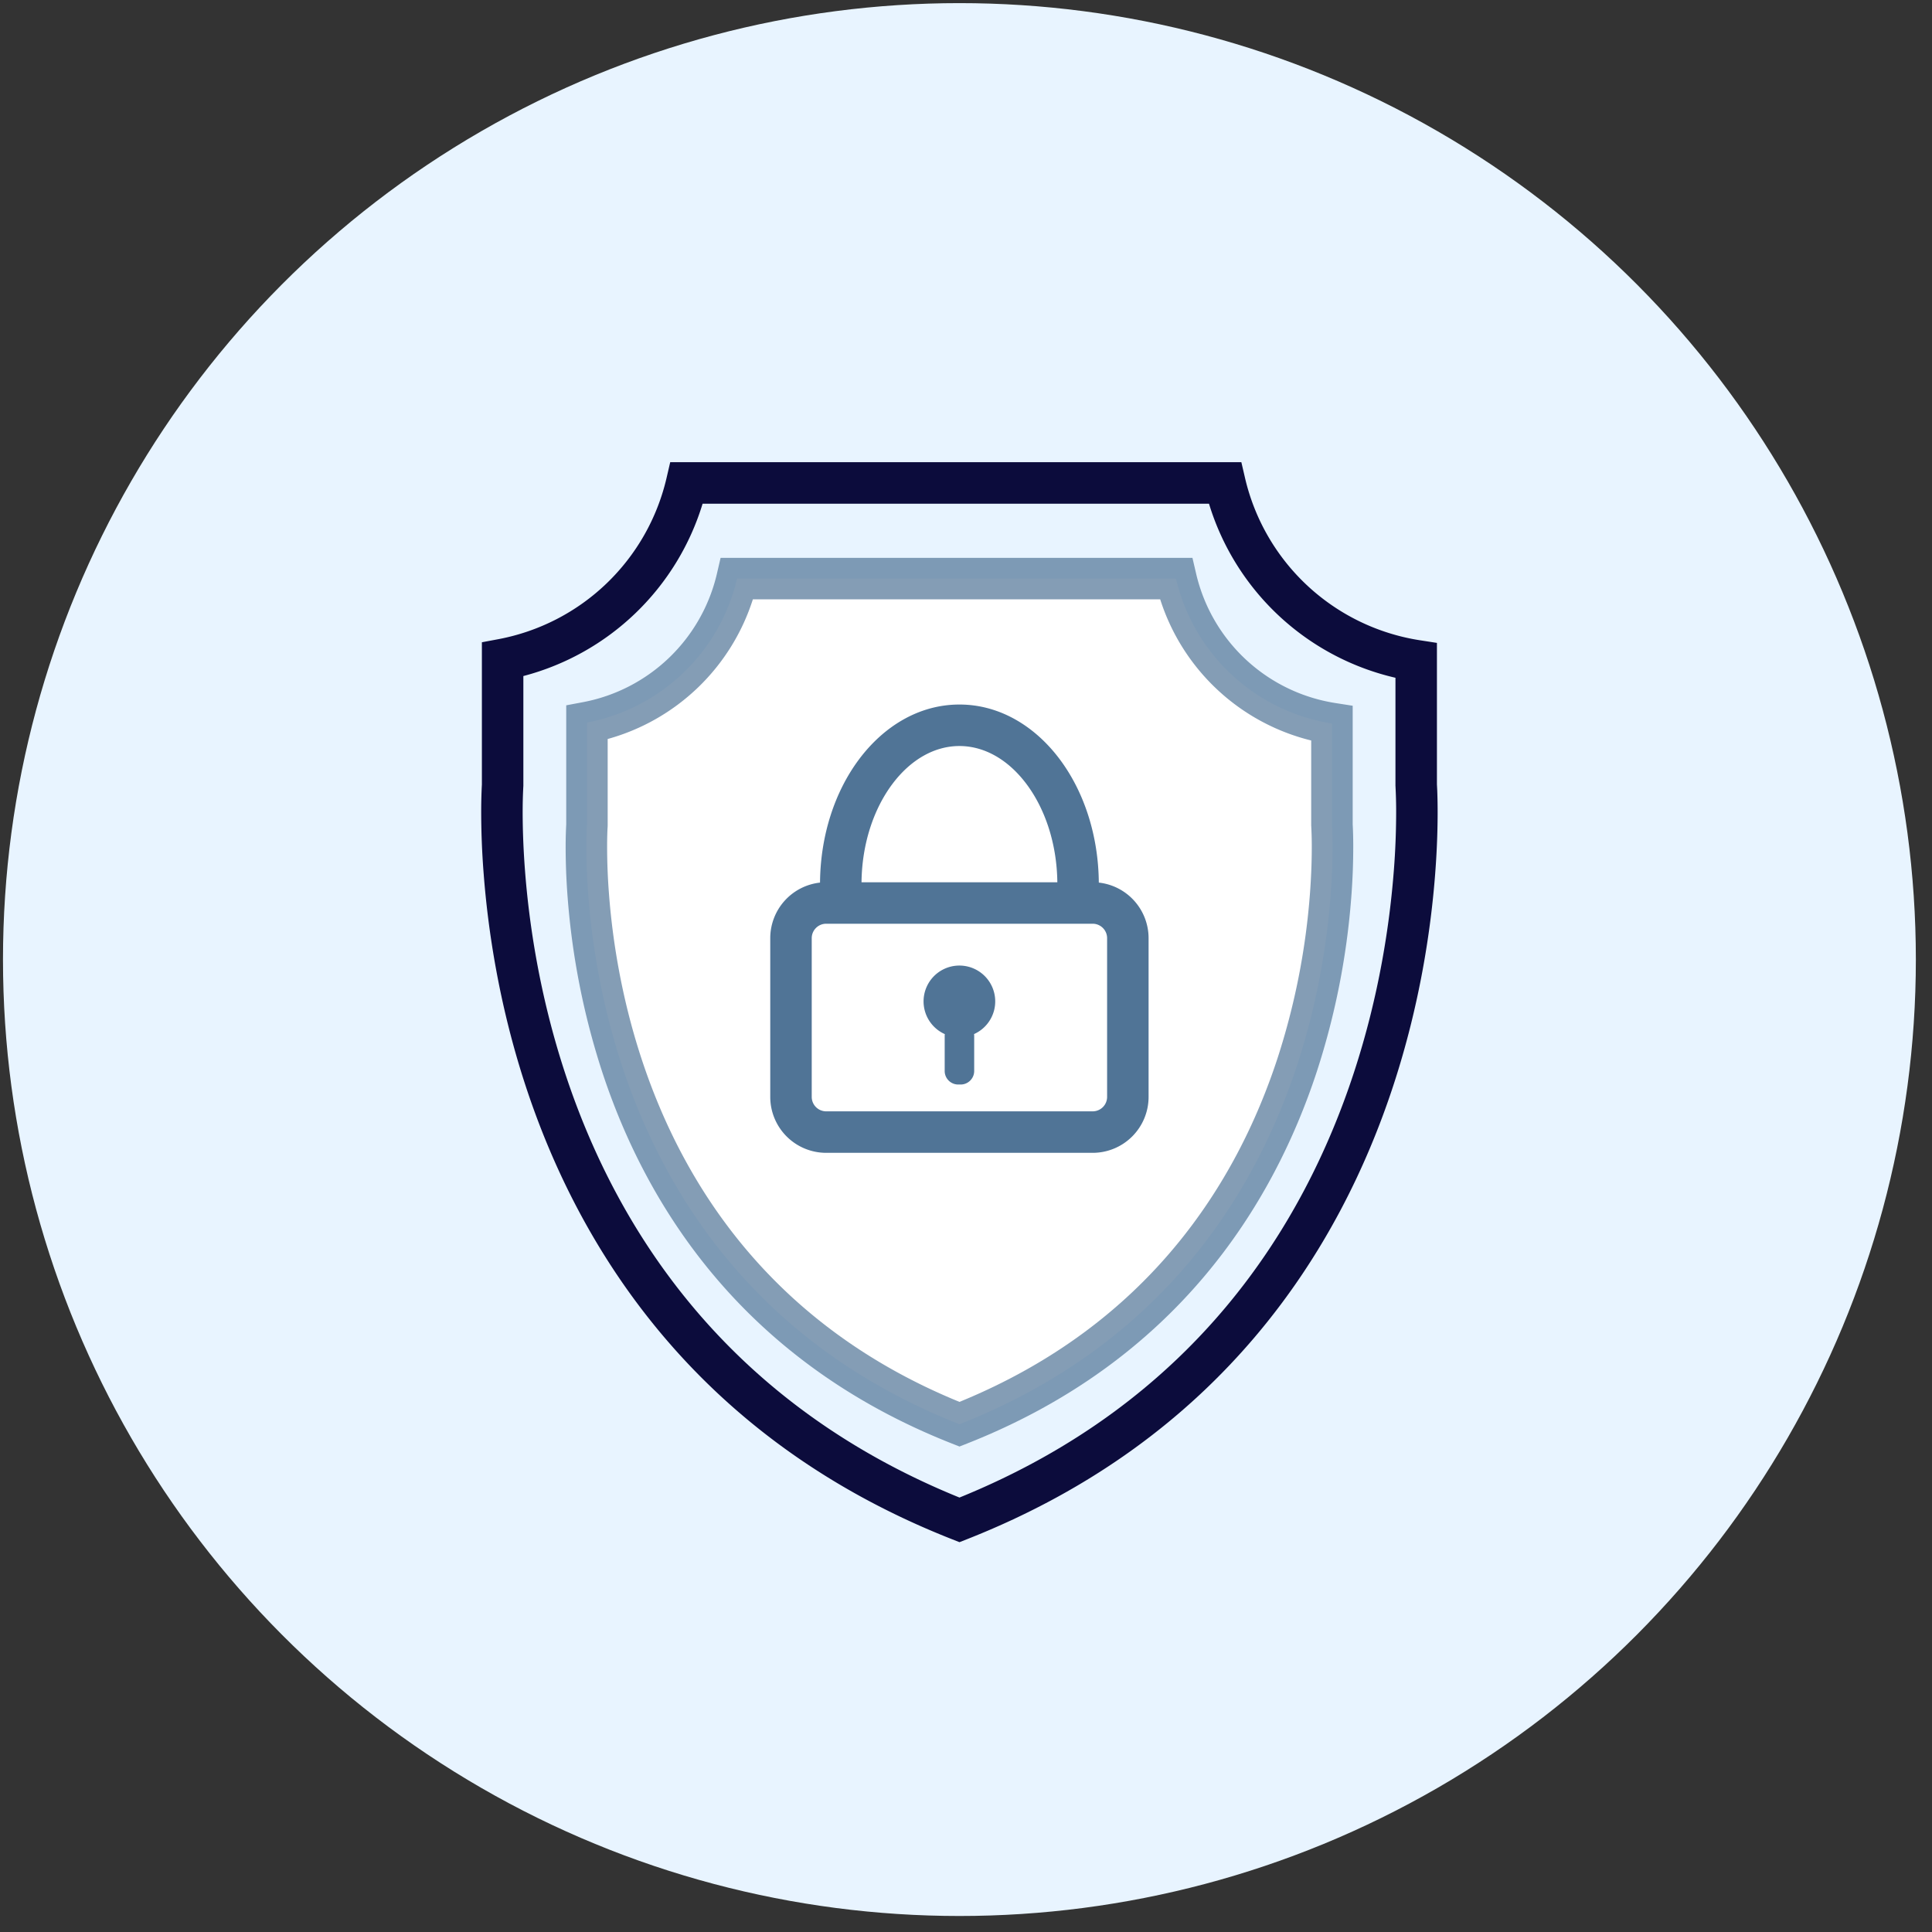
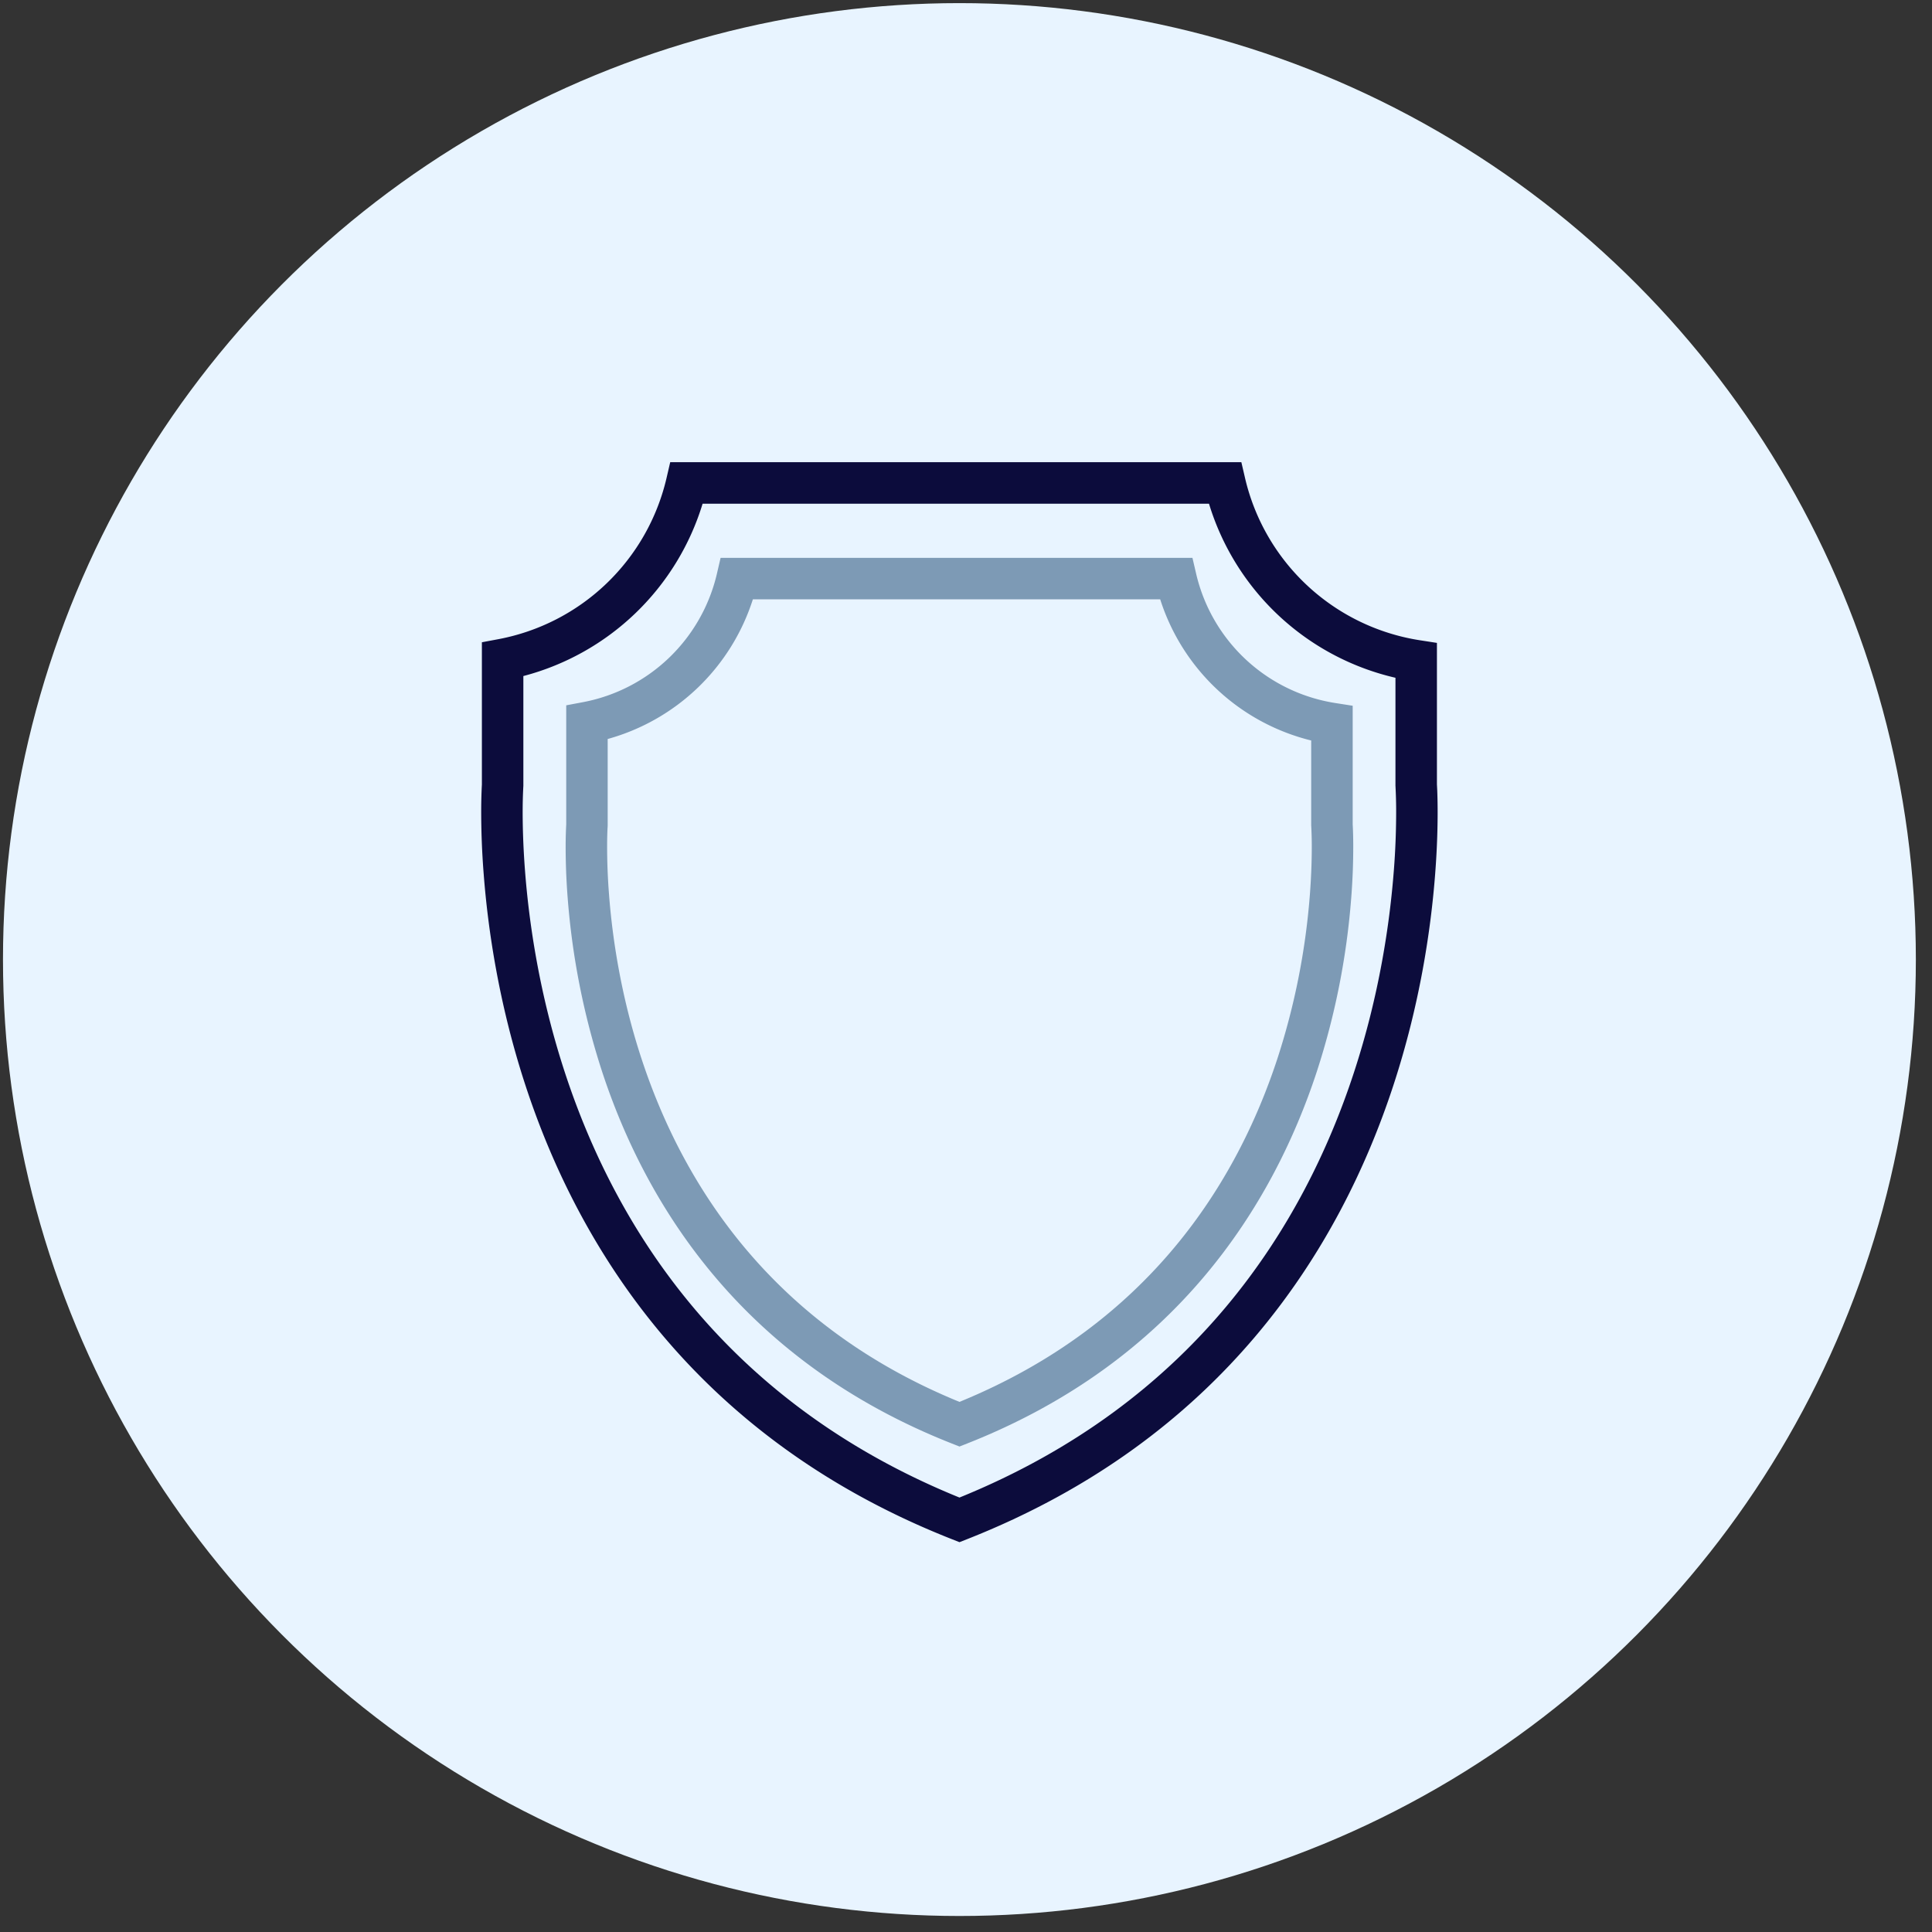
<svg xmlns="http://www.w3.org/2000/svg" width="101" height="101" viewBox="0 0 101 101" fill="none">
  <rect x="0" y="0" width="101" height="101" fill="#333333" stroke="none" />
  <circle cx="50.156" cy="50.163" r="50" fill="#E8F4FF" />
  <path fill-rule="evenodd" clip-rule="evenodd" d="M35.037 24.163h29.858l.195.838a11.144 11.144 0 0 0 9.112 8.466l.917.142v7.399l.003.055.013.255c.008.221.018.542.02.95.005.818-.018 1.99-.129 3.424-.22 2.867-.79 6.8-2.19 11.066-2.804 8.547-8.957 18.453-22.279 23.706l-.397.157-.398-.157c-13.325-5.251-19.48-15.157-22.286-23.704-1.4-4.266-1.97-8.2-2.19-11.067a41.87 41.87 0 0 1-.13-3.424 27.848 27.848 0 0 1 .036-1.261v-7.432l.884-.166a11.147 11.147 0 0 0 8.766-8.408l.195-.839zm-7.68 16.957V41.133l-.003.052-.01.22a25.42 25.42 0 0 0-.02.876c-.004.765.018 1.877.123 3.245.21 2.74.756 6.496 2.089 10.558 2.633 8.021 8.325 17.21 20.623 22.204 12.296-4.995 17.985-14.185 20.617-22.206 1.333-4.061 1.878-7.816 2.089-10.556a39.73 39.73 0 0 0 .122-3.245 25.406 25.406 0 0 0-.033-1.148v-.013l-.003-.038v-5.65a13.32 13.32 0 0 1-9.748-9.1H36.73a13.325 13.325 0 0 1-9.37 9.01v5.74l-.002.038z" fill="#0C0C3C" />
-   <path d="M50.16 74.456C29.04 66.133 30.685 43.13 30.685 43.13v-5.358a9.972 9.972 0 0 0 7.848-7.524h22.944a9.967 9.967 0 0 0 8.154 7.576v5.306s1.645 23-19.471 31.326z" fill="#fff" />
  <path opacity=".7" fill-rule="evenodd" clip-rule="evenodd" d="M37.671 29.163h24.667l.195.838a8.882 8.882 0 0 0 7.264 6.75l.918.144v6.199a10.607 10.607 0 0 1 .012.251c.008.183.015.446.017.782a34.35 34.35 0 0 1-.105 2.809 38.962 38.962 0 0 1-1.795 9.072c-2.3 7.01-7.353 15.144-18.287 19.456l-.398.157-.397-.157c-10.936-4.31-15.99-12.444-18.29-19.455a38.965 38.965 0 0 1-1.796-9.073 34.32 34.32 0 0 1-.105-2.809 22.572 22.572 0 0 1 .03-1.033v-6.222l.883-.166a8.888 8.888 0 0 0 6.992-6.704l.195-.839zm-5.905 14.043v.009l-.003.041c-.002.038-.006.098-.009.177-.006.159-.013.397-.015.707a32.2 32.2 0 0 0 .1 2.63c.17 2.223.612 5.27 1.693 8.563 2.128 6.485 6.718 13.903 16.627 17.954 9.907-4.053 14.497-11.47 16.624-17.956a36.792 36.792 0 0 0 1.694-8.562c.085-1.11.102-2.01.099-2.63a20.444 20.444 0 0 0-.024-.883l-.002-.041v-.009l-.004-.039v-4.456a11.06 11.06 0 0 1-7.894-7.38H39.358a11.067 11.067 0 0 1-7.59 7.302v4.534l-.002.038v.001z" fill="#507496" />
-   <path fill-rule="evenodd" clip-rule="evenodd" d="M50.156 36.831c-2.133 0-3.98 1.163-5.255 2.875-1.259 1.688-2.012 3.963-2.032 6.434a2.924 2.924 0 0 0-2.602 2.906v8.297a2.924 2.924 0 0 0 2.924 2.924h13.93a2.924 2.924 0 0 0 2.924-2.924v-8.297a2.924 2.924 0 0 0-2.602-2.906c-.02-2.47-.773-4.744-2.031-6.432-1.275-1.712-3.122-2.877-5.256-2.877zm5.119 9.291c-.024-2.038-.65-3.842-1.602-5.12C52.703 39.7 51.448 39 50.156 39c-1.292 0-2.547.7-3.517 2.002-.951 1.277-1.578 3.08-1.601 5.121h10.237zm-12.84 2.924c0-.417.339-.756.756-.756h13.93c.417 0 .756.339.756.756v8.297a.756.756 0 0 1-.756.755h-13.93a.756.756 0 0 1-.756-.755v-8.297zm8.486 5.013a1.873 1.873 0 1 0-1.528.002.703.703 0 0 0-.007.1v1.828c0 .39.316.707.707.707h.128c.39 0 .707-.317.707-.707v-1.828a.72.72 0 0 0-.007-.102z" fill="#507496" />
</svg>